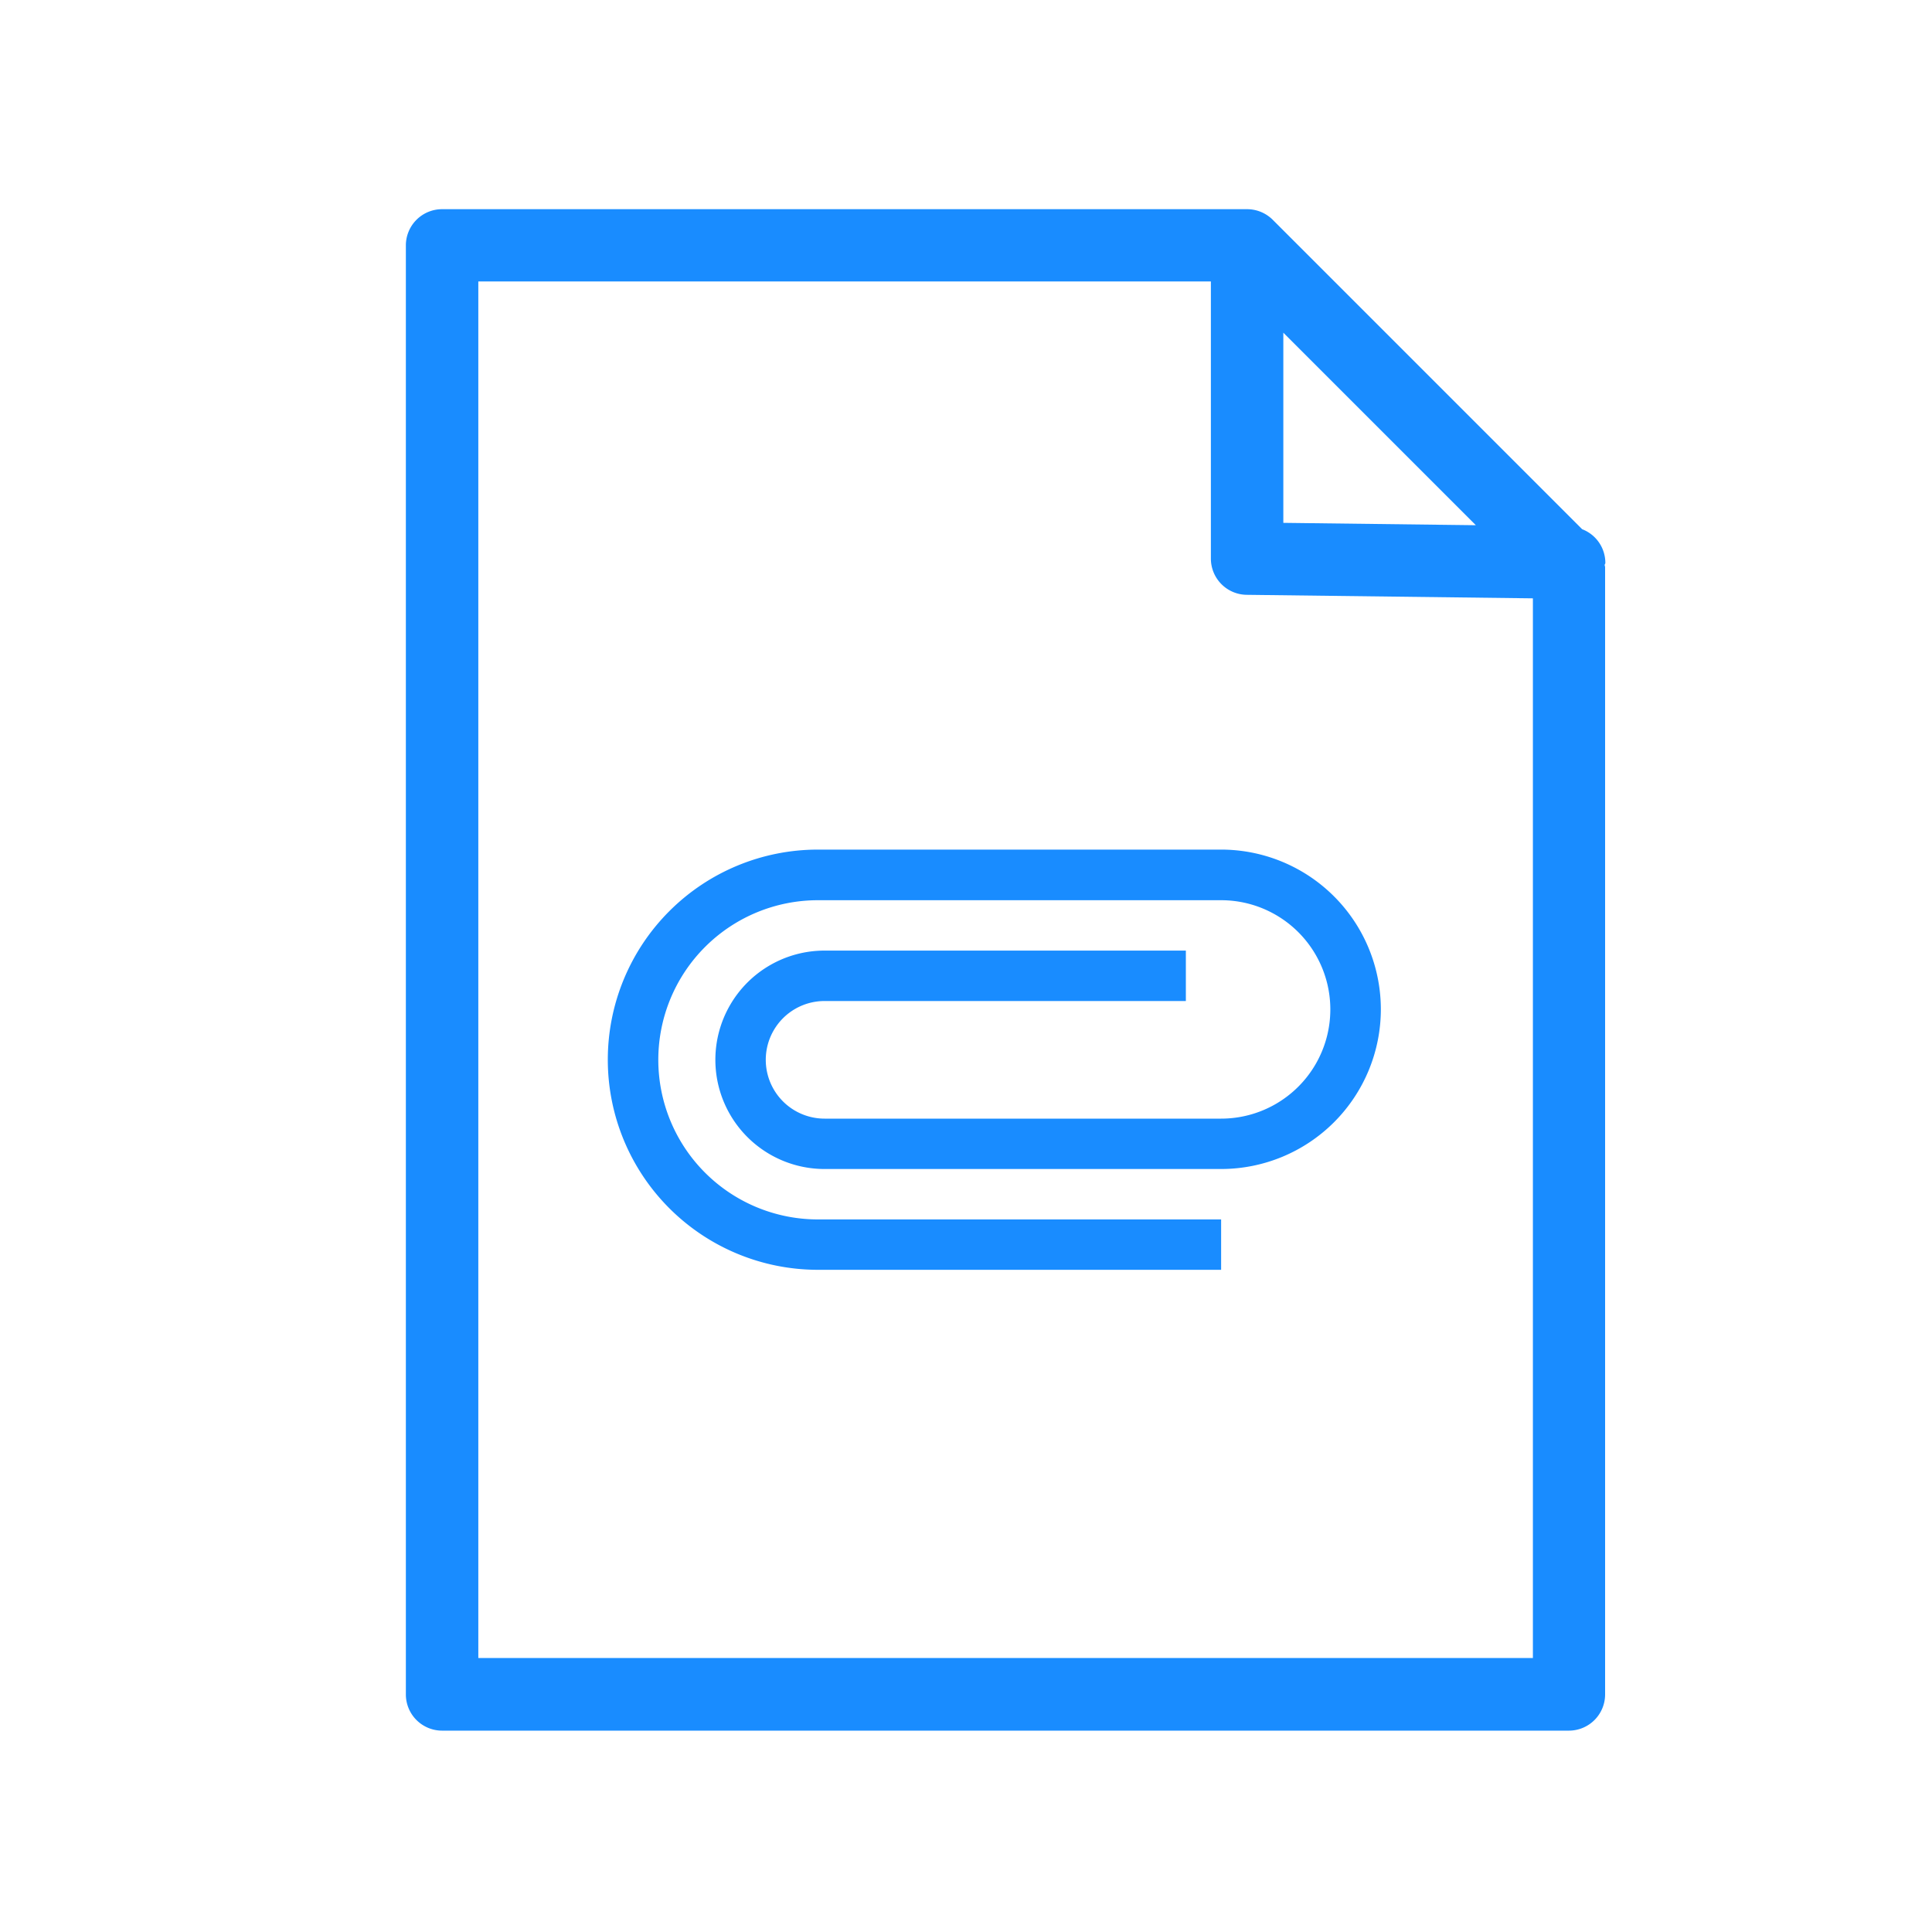
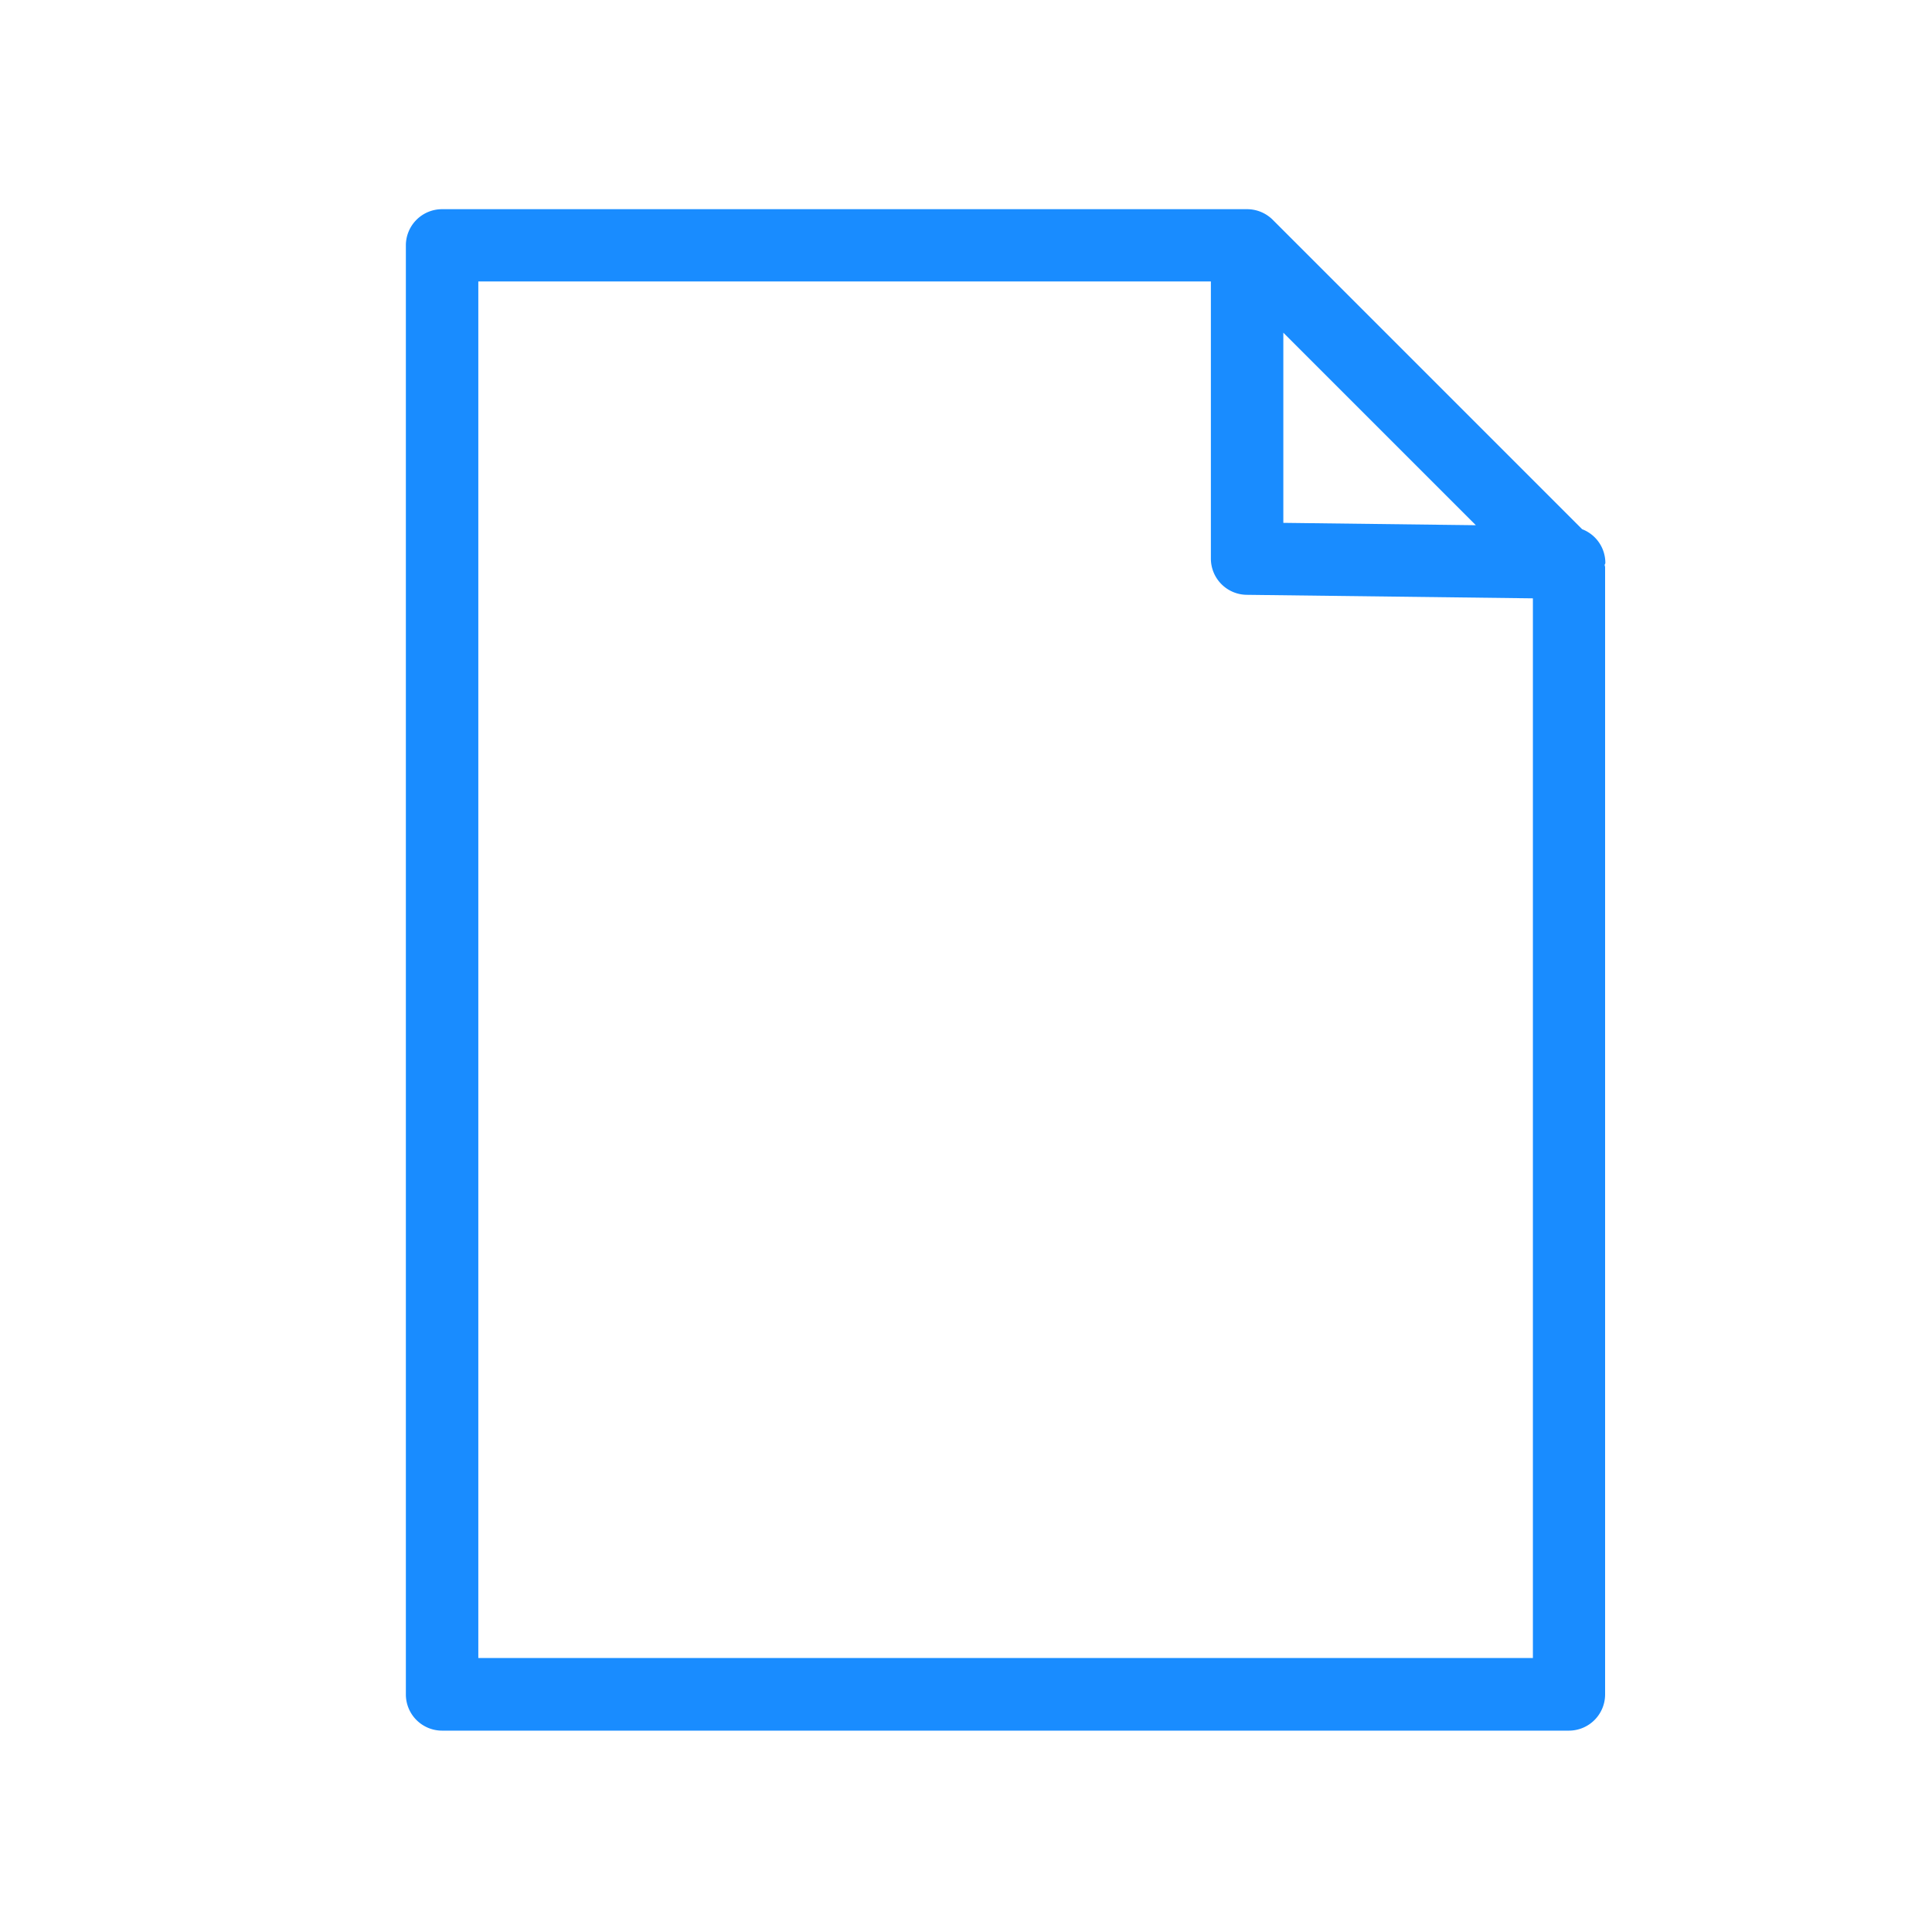
<svg xmlns="http://www.w3.org/2000/svg" width="40" height="40" viewBox="0 0 40 40">
  <g id="ico_file_attached" transform="translate(-602.318 -646.797)">
-     <rect id="長方形_134" data-name="長方形 134" width="40" height="40" transform="translate(602.318 646.797)" fill="none" />
    <path id="パス_62" data-name="パス 62" d="M635.555,658.454a.747.747,0,0,0-.48-.7l-6.406-6.406a.752.752,0,0,0-.531-.22H611.471a.75.75,0,0,0-.75.75v30a.75.75,0,0,0,.75.75H634.8a.75.75,0,0,0,.75-.75V658.541c0-.016-.008-.03-.009-.045S635.555,658.469,635.555,658.454Zm-6.667-4.769,3.986,3.986-3.986-.049Zm-16.667,27.439v-28.5h15.167v5.738a.75.75,0,0,0,.741.75l5.926.073v21.939Z" fill="#198cff" />
-     <path id="パス_63" data-name="パス 63" d="M630.907,667.7a3.308,3.308,0,0,1-3.3,3.3H619.39a2.261,2.261,0,0,1,0-4.522h7.48v1.044h-7.48a1.217,1.217,0,0,0,0,2.435H627.6a2.261,2.261,0,0,0,0-4.522h-8.348a3.3,3.3,0,0,0,0,6.609H627.6v1.043h-8.348a4.348,4.348,0,0,1,0-8.7H627.6A3.308,3.308,0,0,1,630.907,667.7Z" fill="#198cff" />
  </g>
</svg>